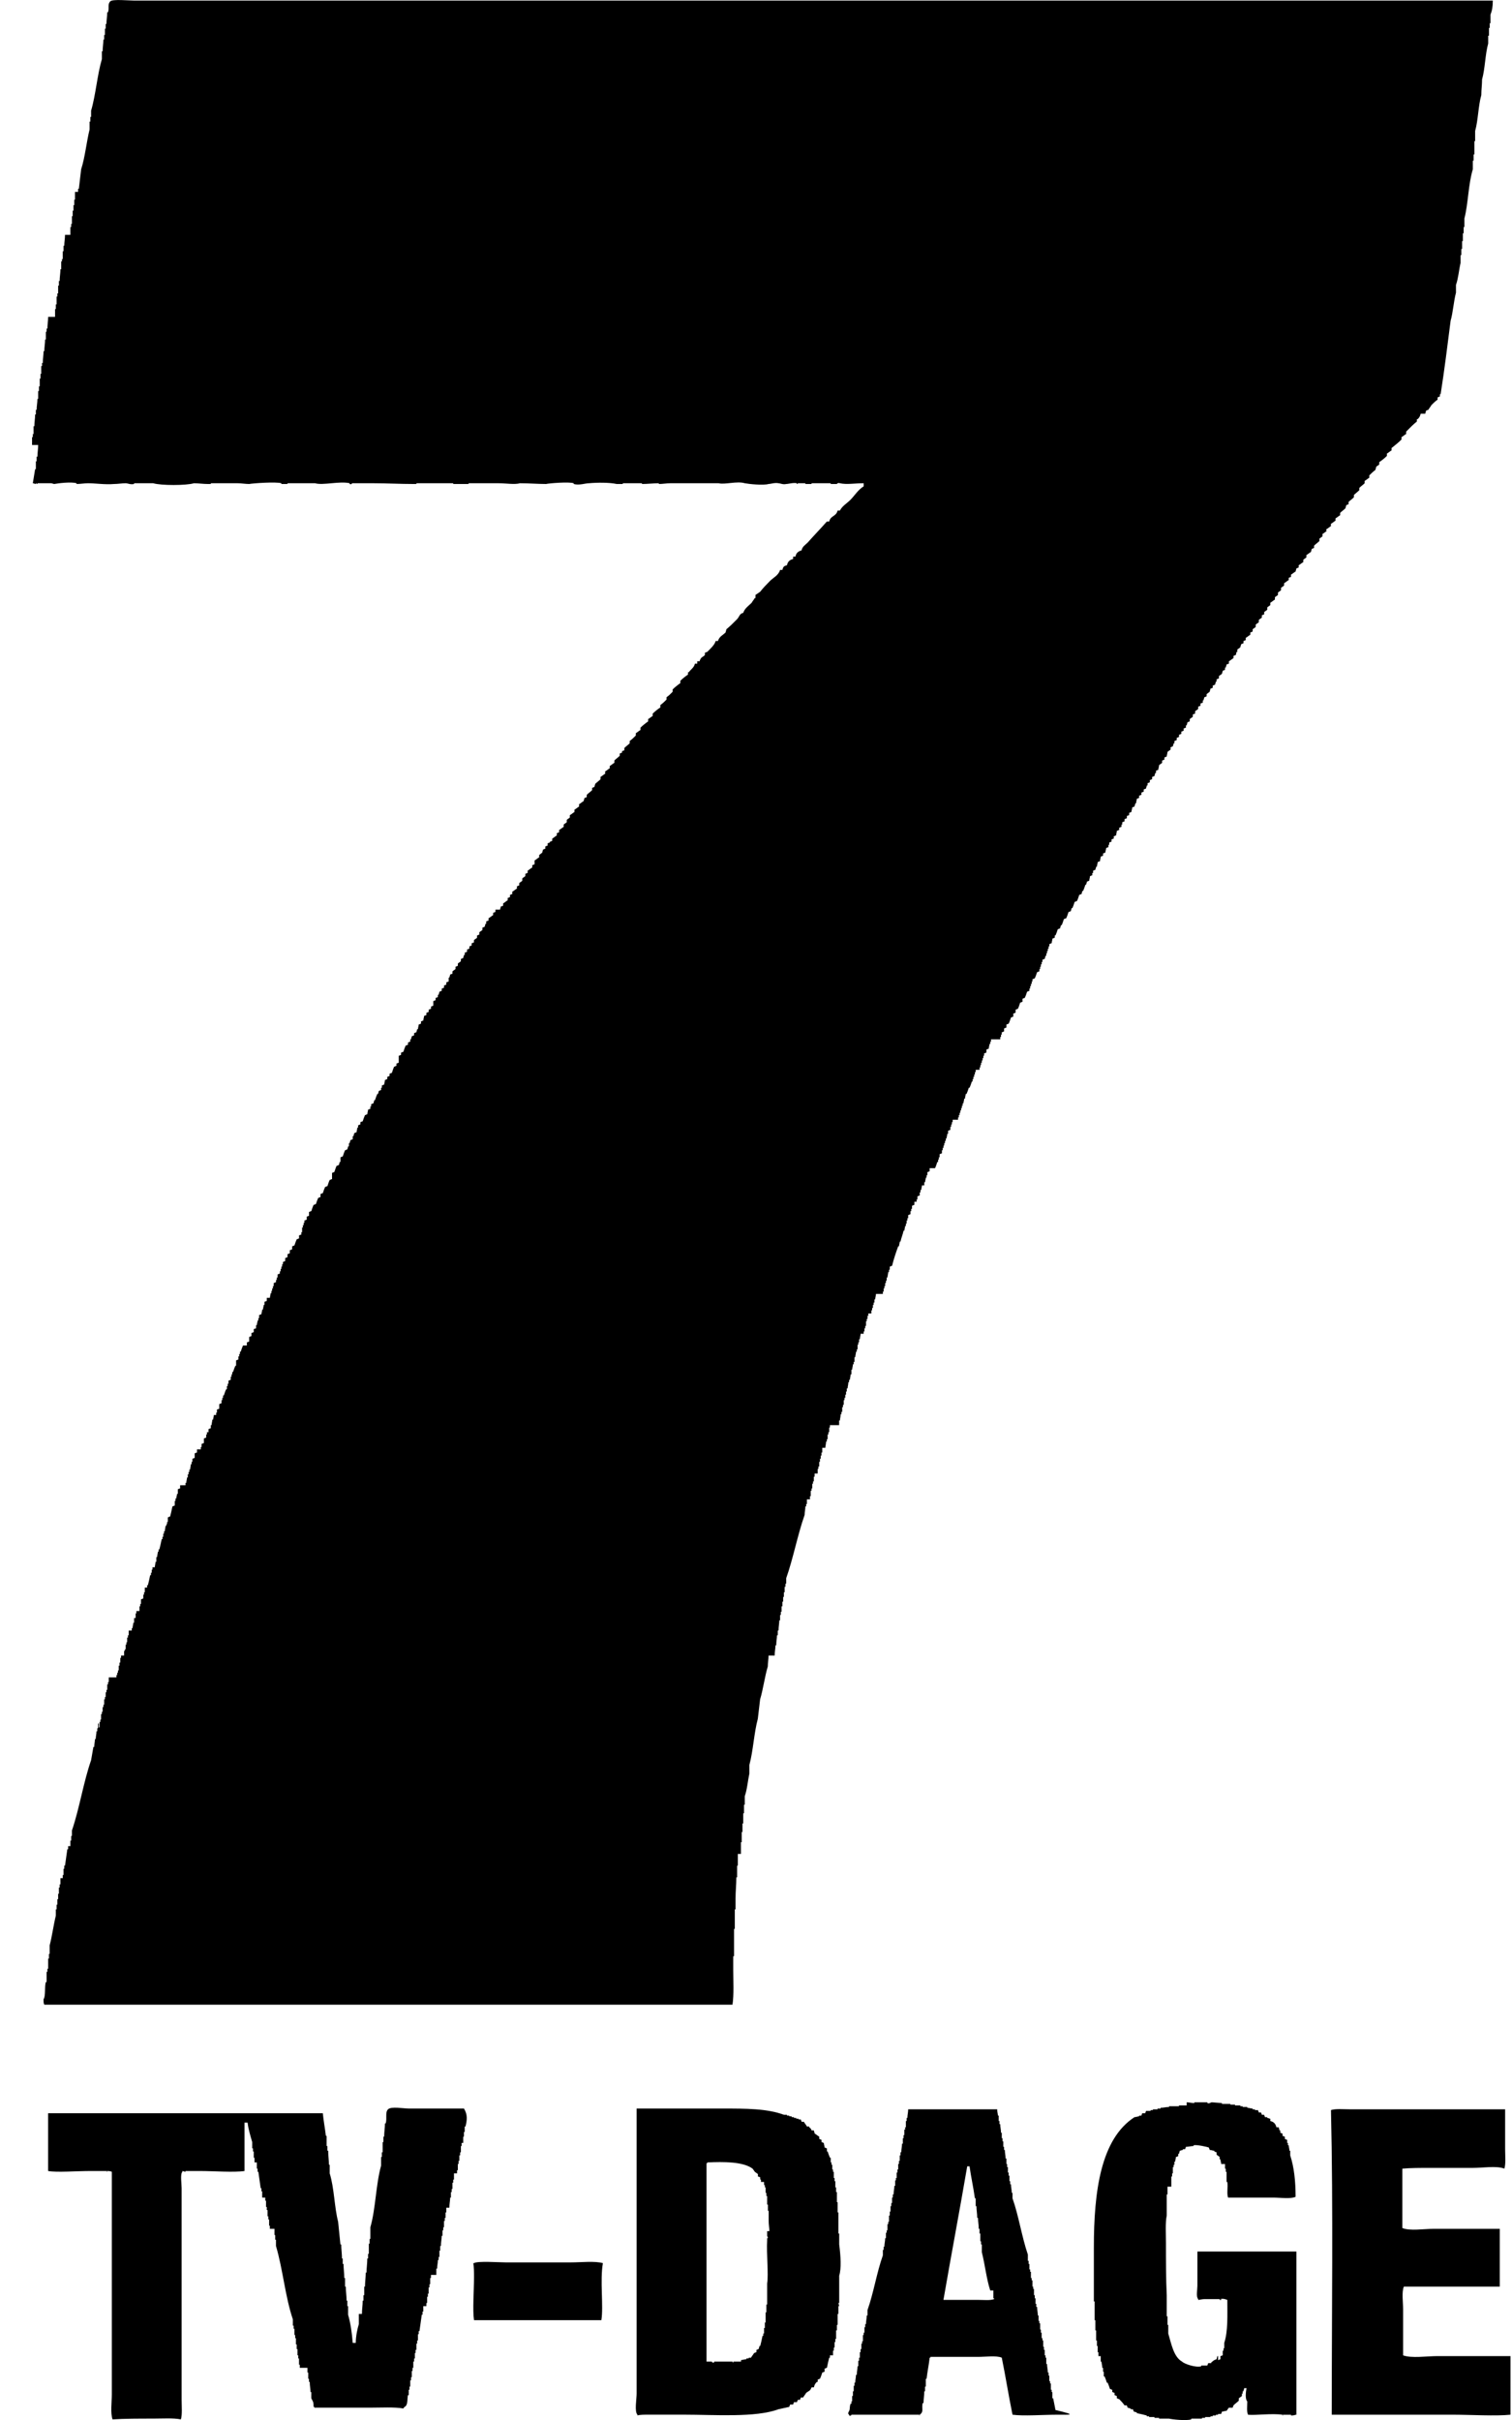
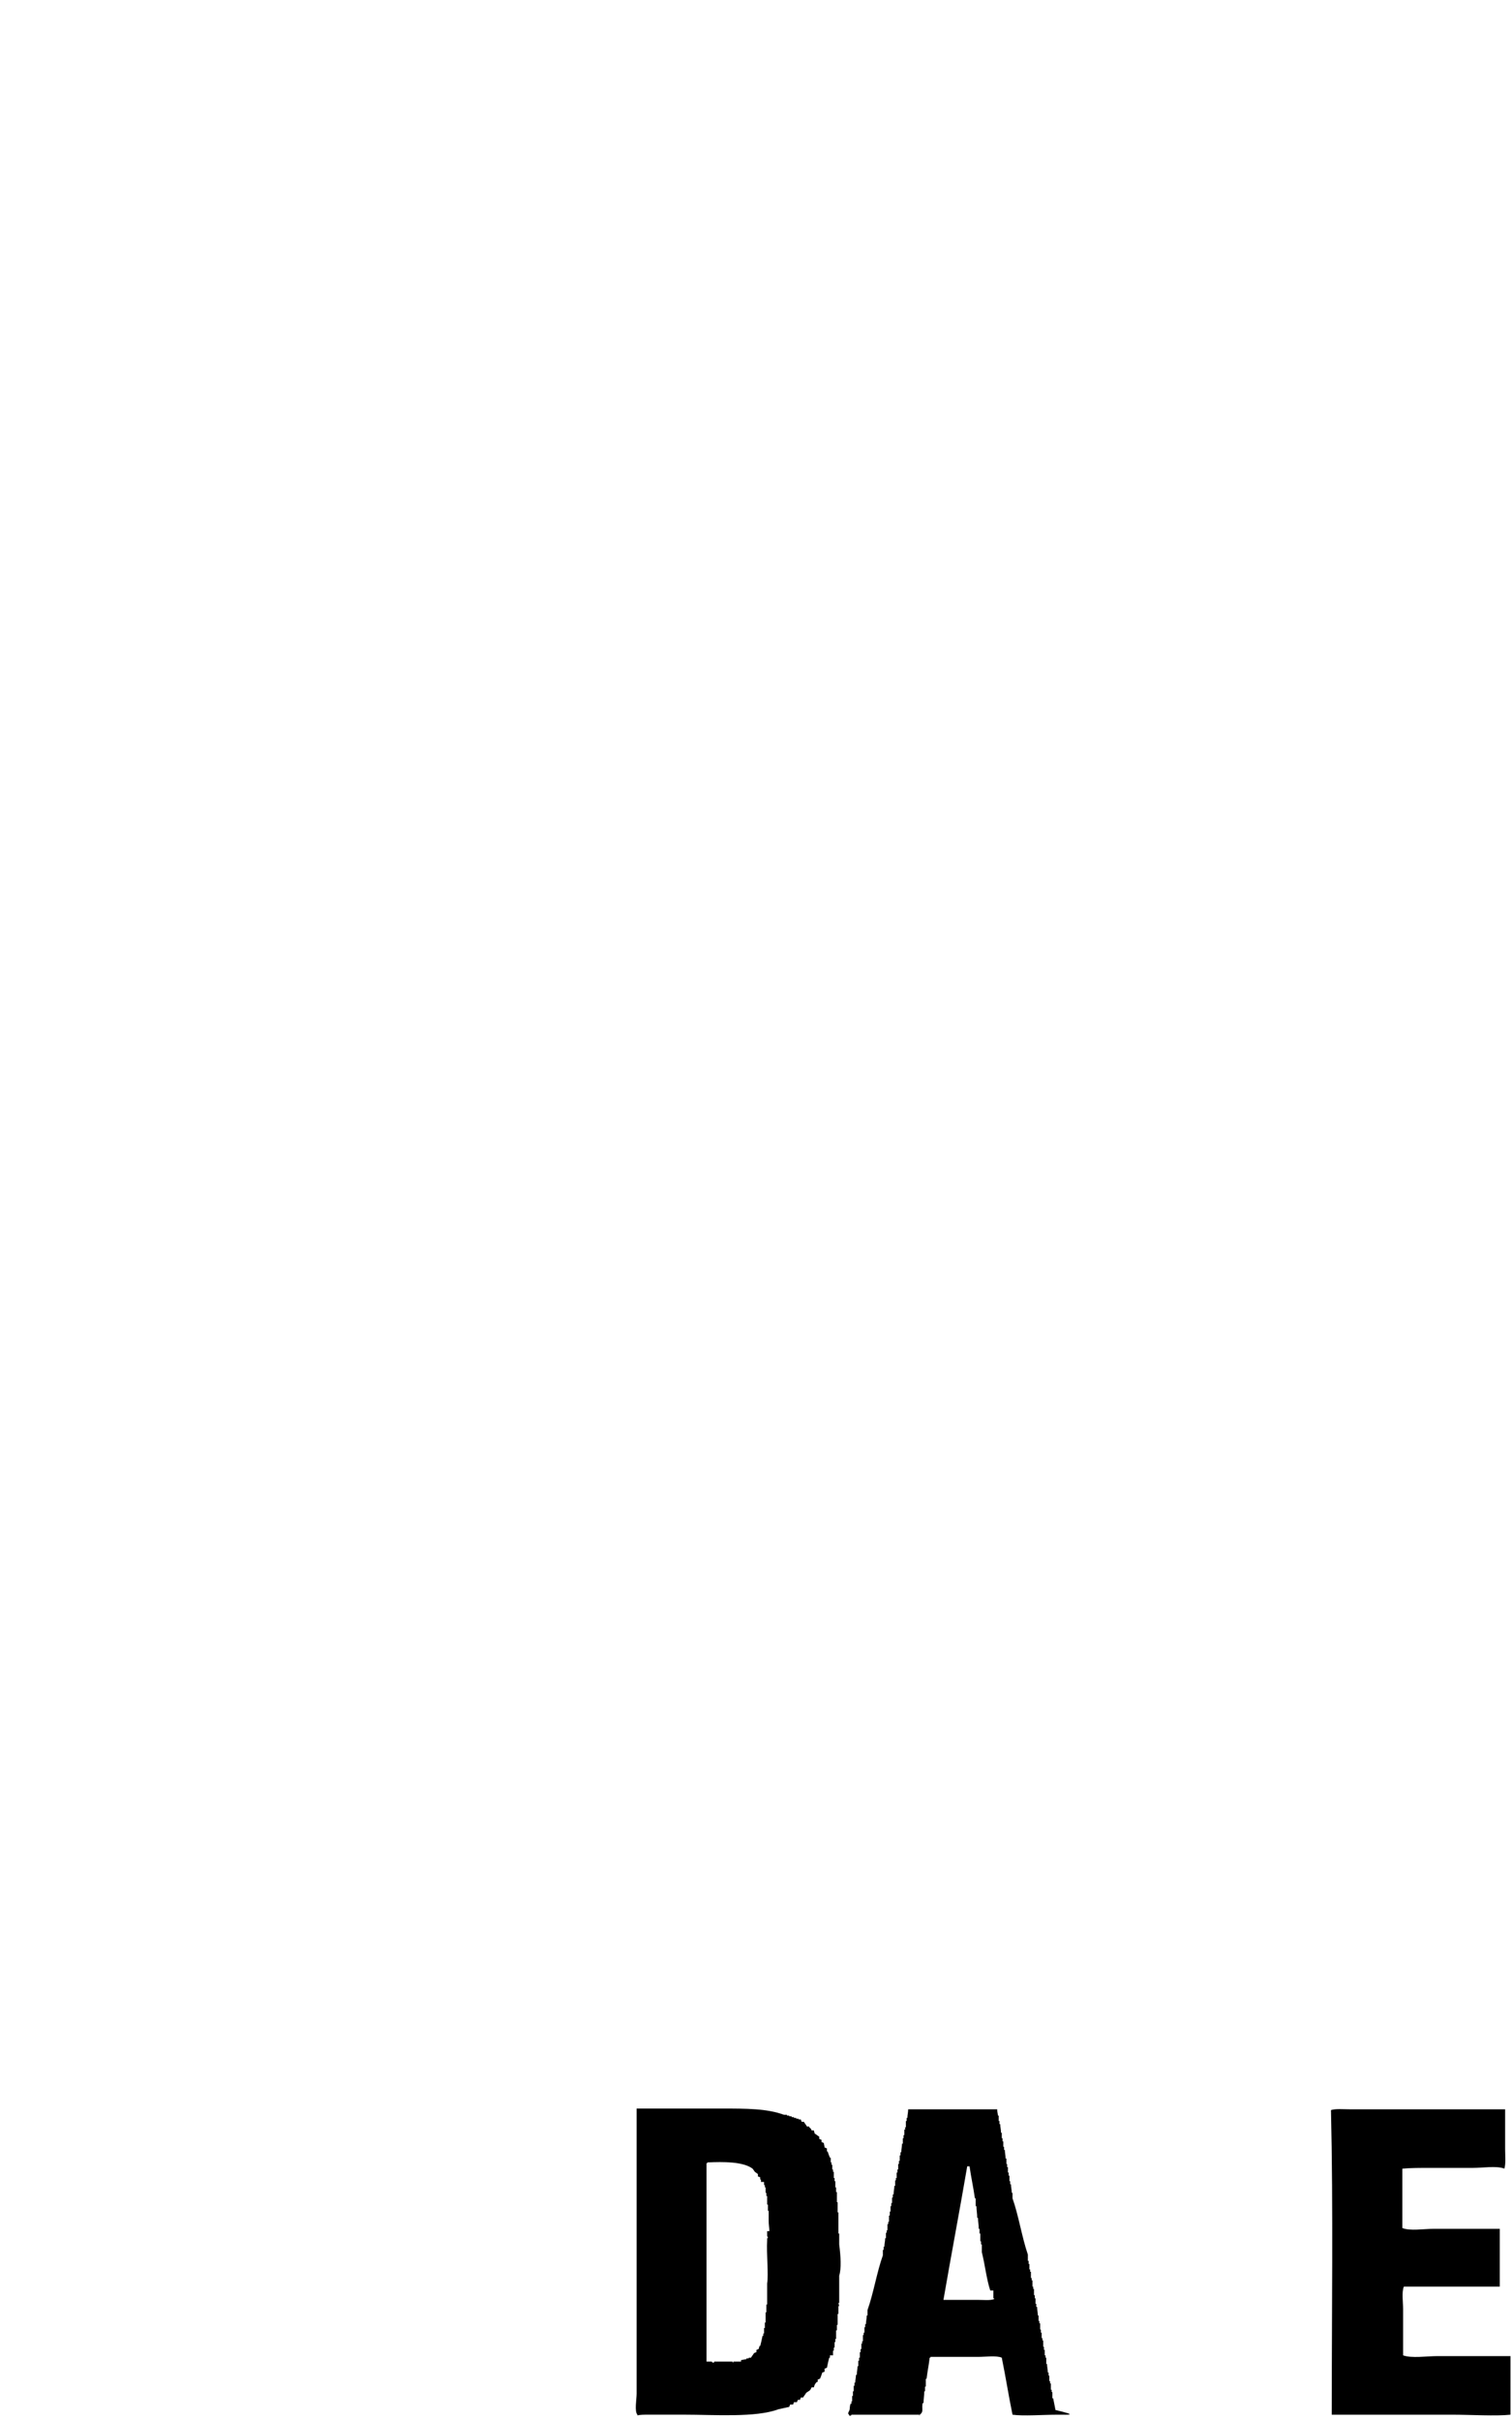
<svg xmlns="http://www.w3.org/2000/svg" width="40" height="64" viewBox="0 0 40 64" fill="none">
  <g>
-     <path d="M12.315 56.238H12.294V56.383H12.274V56.507H12.254V56.672H12.213V56.755H12.193V56.92H12.173V57.002H12.152V57.147H12.132V57.23H12.112V57.395H12.091V57.477H12.01V57.643H11.99V57.725H11.97V57.891H11.949V57.973H11.929V58.118H11.909C11.909 58.2 11.888 58.283 11.888 58.386H11.807V58.51H11.787V58.655H11.767V58.737H11.746V58.903H11.726V58.985H11.706V59.13H11.685C11.685 59.212 11.665 59.295 11.665 59.398H11.645V59.522H11.625V59.688H11.604V59.77H11.584C11.584 59.853 11.564 59.915 11.564 59.997H11.543V60.163H11.401V60.245H11.381V60.41H11.361V60.493H11.34V60.658H11.32V60.741H11.3V60.906H11.28V60.989H11.198V61.133H11.178V61.216H11.158C11.137 61.361 11.117 61.505 11.097 61.65H11.077V61.732H11.056V61.898H11.036V61.98H11.016V62.145H10.995V62.228H10.975V62.373H10.955V62.455H10.934V62.62H10.914V62.703H10.894V62.868H10.874V62.951H10.853V63.116H10.833V63.199H10.813V63.343H10.792C10.772 63.426 10.792 63.571 10.732 63.633C10.711 63.653 10.691 63.653 10.671 63.695C10.427 63.653 10.082 63.674 9.778 63.674H8.316V63.653H8.296C8.296 63.509 8.276 63.509 8.235 63.426V63.261H8.215C8.215 63.178 8.194 63.096 8.194 62.992H8.174V62.91H8.154V62.745H8.134V62.62H7.951H7.931V62.538H7.91V62.373H7.89V62.29H7.87V62.125H7.849V62.001H7.829V61.836H7.809V61.753H7.789V61.588H7.768V61.505H7.748V61.34C7.545 60.741 7.484 60.018 7.301 59.398V59.233H7.281V59.109H7.261V58.944H7.139V58.861H7.119V58.696H7.098V58.613H7.078V58.448H7.058V58.366H7.038V58.2H7.017V58.118H6.936V57.953H6.916V57.87H6.896C6.875 57.725 6.855 57.581 6.835 57.436H6.814V57.353H6.794V57.188H6.733V57.064H6.713V56.899H6.693V56.816H6.672V56.651C6.632 56.507 6.571 56.321 6.55 56.135H6.469V57.415C6.185 57.457 5.657 57.415 5.272 57.415H4.906V57.436C4.886 57.436 4.846 57.415 4.825 57.415V57.436C4.764 57.498 4.805 57.746 4.805 57.87V63.467C4.805 63.633 4.825 63.86 4.785 63.984C4.582 63.943 4.298 63.963 4.054 63.963C3.689 63.963 3.283 63.963 2.978 63.984C2.917 63.819 2.958 63.529 2.958 63.323V57.436C2.931 57.422 2.89 57.415 2.836 57.415V57.436C2.796 57.436 2.857 57.415 2.816 57.415H2.41C2.024 57.415 1.497 57.457 1.273 57.415V55.887H8.54C8.56 56.093 8.6 56.3 8.621 56.486H8.641V56.755H8.661V56.878H8.682C8.682 57.002 8.702 57.126 8.702 57.25H8.722V57.477C8.844 57.87 8.844 58.366 8.945 58.758C8.966 58.965 8.986 59.171 9.006 59.357H9.027C9.027 59.481 9.047 59.605 9.047 59.729H9.067V59.873H9.088C9.088 59.997 9.108 60.121 9.108 60.245H9.128V60.472H9.148C9.148 60.596 9.169 60.72 9.169 60.844H9.189V60.989H9.209V61.216C9.27 61.422 9.311 61.691 9.331 61.96H9.412C9.412 61.794 9.453 61.588 9.493 61.464V61.195H9.575C9.575 61.071 9.595 60.968 9.595 60.844H9.615V60.7H9.636V60.472H9.656C9.656 60.349 9.676 60.224 9.676 60.101H9.696C9.696 59.977 9.717 59.853 9.717 59.729H9.737V59.605H9.757V59.336H9.778V59.212H9.798V58.903C9.94 58.407 9.94 57.787 10.082 57.271V57.044H10.102V56.92H10.123V56.651H10.143V56.507H10.163C10.163 56.383 10.184 56.279 10.184 56.156H10.204C10.244 56.011 10.184 55.866 10.265 55.784C10.346 55.701 10.671 55.763 10.813 55.763H12.274C12.376 55.928 12.355 56.073 12.315 56.238Z" fill="currentColor" />
-     <path d="M15.909 61.36H12.54C12.499 61.092 12.54 60.596 12.54 60.224C12.54 60.1 12.54 59.935 12.52 59.852H12.54C12.621 59.791 13.21 59.832 13.372 59.832H15.117C15.361 59.832 15.747 59.791 15.95 59.852C15.868 60.307 15.97 60.989 15.909 61.36Z" fill="currentColor" />
    <path d="M22.201 59.357V59.068H22.18V58.51H22.16V58.241H22.14V57.973H22.119V57.849H22.099V57.684H22.079V57.601H22.058V57.436H22.038V57.374H22.018V57.25H21.997V57.188H21.977V57.064H21.957C21.937 57.023 21.916 56.961 21.896 56.899H21.876V56.816C21.855 56.816 21.835 56.795 21.815 56.795C21.815 56.754 21.794 56.713 21.794 56.672C21.774 56.672 21.754 56.651 21.734 56.651V56.589C21.713 56.589 21.693 56.568 21.673 56.568V56.506C21.632 56.486 21.592 56.444 21.551 56.424C21.551 56.403 21.531 56.362 21.531 56.341H21.47C21.45 56.279 21.45 56.3 21.409 56.258V56.238H21.348C21.328 56.197 21.287 56.155 21.267 56.114H21.206C21.206 56.093 21.186 56.072 21.186 56.052H21.125V56.031H21.064V56.011H21.003V55.99H20.942V55.969H20.881V55.949H20.82V55.928H20.739C20.293 55.763 19.745 55.763 19.095 55.763H16.842V63.302C16.842 63.446 16.781 63.777 16.863 63.859V63.88C16.923 63.859 17.045 63.859 17.167 63.859H18.08C18.913 63.859 19.988 63.942 20.597 63.715C20.698 63.694 20.78 63.674 20.881 63.653C20.881 63.632 20.901 63.612 20.901 63.591H20.983C20.983 63.57 21.003 63.55 21.003 63.529H21.084C21.084 63.508 21.105 63.488 21.105 63.467H21.165C21.165 63.446 21.186 63.426 21.186 63.405H21.247C21.267 63.364 21.307 63.322 21.328 63.281C21.409 63.219 21.429 63.24 21.47 63.137H21.531C21.551 63.054 21.571 63.033 21.612 62.992H21.632V62.93C21.652 62.93 21.673 62.909 21.693 62.909C21.713 62.868 21.734 62.806 21.754 62.744C21.774 62.744 21.794 62.724 21.815 62.724V62.641C21.835 62.641 21.855 62.62 21.876 62.62C21.896 62.517 21.916 62.434 21.937 62.352H21.957V62.29H22.038V62.166H22.058V62.083H22.079V61.939H22.099V61.856H22.119V61.629H22.14V61.484H22.16V61.195H22.18V60.988H22.201C22.201 60.968 22.18 60.926 22.18 60.906H22.201V60.183C22.261 59.997 22.241 59.666 22.201 59.357ZM20.354 59.026C20.354 59.026 20.354 59.012 20.354 59.006H20.295V59.13C20.295 59.15 20.315 59.15 20.315 59.191H20.295V59.253C20.274 59.605 20.335 60.142 20.295 60.389V60.947H20.274V61.154H20.254V61.422H20.234V61.567H20.213V61.711H20.193V61.773H20.173C20.153 61.877 20.132 61.959 20.112 62.042H20.092C20.092 62.062 20.071 62.104 20.071 62.124C20.051 62.124 20.031 62.145 20.011 62.145V62.207C19.99 62.207 19.97 62.228 19.95 62.228C19.929 62.269 19.889 62.31 19.868 62.352H19.808V62.372H19.747V62.393C19.706 62.393 19.645 62.414 19.605 62.414V62.455H19.402V62.476H19.381V62.455H18.894V62.476C18.833 62.496 18.833 62.455 18.833 62.455H18.691V57.209H18.712V57.188C19.138 57.167 19.666 57.167 19.909 57.353C19.929 57.374 19.95 57.415 19.97 57.436C19.99 57.456 20.031 57.477 20.051 57.498V57.56C20.071 57.56 20.092 57.58 20.112 57.58V57.642H20.132V57.704H20.213V57.787H20.234V57.849H20.254V57.993H20.274V58.076H20.295V58.303H20.315V58.468H20.335V58.737C20.335 58.832 20.352 58.913 20.354 59.006V59.026Z" fill="currentColor" />
    <path d="M27.923 63.736C27.902 63.632 27.882 63.529 27.862 63.426H27.841V63.261H27.821V63.199H27.801V63.033H27.78V62.971H27.76V62.827H27.74V62.744H27.72C27.72 62.662 27.699 62.6 27.699 62.517H27.679V62.352H27.659V62.29H27.638V62.145H27.618V62.063H27.598V61.897H27.578V61.835H27.557V61.691H27.537V61.608H27.517V61.443H27.496V61.381H27.476V61.236H27.456C27.456 61.154 27.436 61.092 27.436 61.009H27.415V60.927H27.395V60.782H27.375V60.699H27.354V60.534H27.334V60.472H27.314V60.307H27.293V60.245H27.273V60.08H27.253V60.018H27.233V59.873H27.212V59.791H27.192V59.625C27.03 59.15 26.948 58.593 26.786 58.138V57.993H26.766C26.766 57.911 26.745 57.849 26.745 57.766H26.725V57.684H26.705V57.539H26.684V57.456H26.664V57.312H26.644V57.229H26.624V57.085H26.603C26.603 57.002 26.583 56.94 26.583 56.858H26.563V56.775H26.542V56.63H26.522V56.548H26.502V56.403H26.482C26.482 56.321 26.461 56.258 26.461 56.176H26.441V56.093H26.421V55.949H26.4C26.4 55.907 26.38 55.845 26.38 55.783H24.026C24.026 55.866 24.005 55.928 24.005 56.011H23.985V56.093H23.965V56.258H23.945V56.321H23.924V56.465H23.904V56.548H23.884V56.692H23.863C23.863 56.775 23.843 56.837 23.843 56.919H23.823V57.002H23.802V57.147H23.782V57.229H23.762V57.374H23.741V57.456H23.721V57.601H23.701V57.663H23.681V57.808H23.66C23.66 57.89 23.64 57.952 23.64 58.035H23.62V58.117H23.599V58.262H23.579V58.345H23.559V58.489H23.539V58.593H23.518V58.758H23.498V58.82H23.478V58.985H23.457V59.047H23.437V59.191H23.417C23.417 59.274 23.396 59.336 23.396 59.419H23.376V59.501H23.356V59.646C23.194 60.1 23.112 60.637 22.95 61.092V61.236H22.93C22.93 61.319 22.909 61.381 22.909 61.464H22.889V61.546H22.869V61.691H22.849V61.753H22.828V61.918H22.808V61.98H22.788V62.125H22.767V62.207H22.747V62.352H22.727V62.434H22.706V62.579H22.686C22.686 62.662 22.666 62.724 22.666 62.806H22.645C22.645 62.868 22.625 62.951 22.625 63.013H22.605V63.095H22.585V63.24H22.564V63.364H22.544V63.508H22.524V63.57H22.503C22.463 63.674 22.503 63.715 22.443 63.798C22.443 63.86 22.422 63.818 22.463 63.86V63.88C22.524 63.901 22.524 63.86 22.524 63.86H24.31C24.35 63.86 24.29 63.88 24.33 63.88V63.86C24.452 63.777 24.371 63.694 24.411 63.55H24.432C24.432 63.447 24.452 63.343 24.452 63.24H24.472V63.116H24.492V62.91H24.513C24.533 62.724 24.574 62.538 24.594 62.352H24.614V62.331H25.873C26.076 62.331 26.36 62.29 26.502 62.352C26.603 62.847 26.684 63.364 26.786 63.86C27.07 63.901 27.598 63.86 27.983 63.86C28.288 63.86 28.532 63.88 27.923 63.736ZM26.299 60.803C26.197 60.844 26.015 60.823 25.852 60.823H24.959C25.162 59.646 25.386 58.469 25.588 57.291H25.649C25.69 57.58 25.751 57.849 25.791 58.138H25.812V58.345H25.832C25.832 58.448 25.852 58.551 25.852 58.654H25.873C25.873 58.758 25.893 58.84 25.893 58.944H25.913V59.068H25.934V59.274H25.954V59.357H25.974V59.563C26.055 59.873 26.096 60.266 26.197 60.575H26.279V60.782H26.299V60.803Z" fill="currentColor" />
-     <path d="M34.275 63.861C34.248 63.874 34.208 63.881 34.154 63.881V63.861H33.951C33.91 63.861 33.971 63.902 33.93 63.881V63.861C33.646 63.819 33.22 63.881 33.017 63.861C32.977 63.778 32.997 63.633 32.997 63.509C32.936 63.447 32.956 63.261 32.977 63.158H32.916C32.916 63.179 32.895 63.22 32.895 63.241H32.875V63.303H32.855V63.365C32.834 63.385 32.794 63.406 32.773 63.427V63.489C32.733 63.53 32.672 63.571 32.631 63.613C32.631 63.633 32.611 63.654 32.611 63.675H32.51C32.489 63.695 32.469 63.736 32.449 63.757C32.408 63.757 32.368 63.778 32.327 63.778C32.327 63.798 32.307 63.819 32.307 63.84H32.225V63.861H32.165V63.881H32.083V63.902H32.023V63.922H31.881V63.943H31.799V63.964H31.515V63.984C31.373 64.026 31.008 63.984 30.927 63.964H30.663V63.943H30.541V63.922H30.399V63.902H30.338V63.881C30.257 63.86 30.176 63.84 30.074 63.819V63.798C30.054 63.798 30.013 63.778 29.993 63.778C29.993 63.757 29.973 63.736 29.973 63.716H29.912V63.695C29.891 63.695 29.851 63.675 29.831 63.675C29.831 63.654 29.81 63.633 29.81 63.613H29.749C29.709 63.551 29.648 63.489 29.607 63.447C29.587 63.447 29.567 63.427 29.546 63.427V63.365C29.526 63.365 29.506 63.344 29.485 63.344V63.282C29.465 63.282 29.445 63.261 29.425 63.261V63.2C29.404 63.2 29.384 63.179 29.364 63.179C29.343 63.117 29.323 63.055 29.303 63.014H29.282C29.262 62.952 29.242 62.89 29.222 62.848H29.201V62.724H29.181V62.621H29.161C29.161 62.559 29.14 62.497 29.14 62.456H29.12V62.311H29.059V62.208H29.039V62.043H29.019V61.898H28.998V61.63H28.978V61.361H28.958V60.865H28.938V59.44C28.938 57.953 29.12 56.569 30.013 55.991C30.054 55.991 30.094 55.97 30.135 55.97V55.95H30.196C30.196 55.929 30.216 55.908 30.216 55.888H30.297C30.297 55.867 30.318 55.846 30.318 55.826H30.439V55.805H30.5V55.784H30.622V55.764H30.703V55.743C30.785 55.743 30.845 55.722 30.927 55.722V55.702H31.19V55.681H31.393V55.598C31.454 55.598 31.535 55.619 31.596 55.619V55.598H31.941V55.619C32.002 55.64 32.023 55.598 32.063 55.598C32.063 55.598 32.307 55.619 32.327 55.619V55.64H32.55V55.66H32.672V55.681H32.814V55.702H32.875V55.722H32.997V55.743C33.037 55.743 33.098 55.764 33.139 55.764V55.784H33.2V55.805H33.281C33.281 55.826 33.301 55.846 33.301 55.867H33.362C33.362 55.888 33.382 55.908 33.382 55.929H33.443C33.443 55.95 33.464 55.97 33.464 55.991H33.525V56.011C33.545 56.011 33.585 56.032 33.606 56.032V56.094C33.707 56.115 33.748 56.177 33.768 56.259H33.829C33.829 56.28 33.849 56.321 33.849 56.342H33.87V56.404C33.89 56.404 33.91 56.425 33.93 56.425V56.487C33.951 56.487 33.971 56.507 33.991 56.507V56.569C34.012 56.569 34.032 56.59 34.052 56.59V56.672H34.072V56.734H34.093C34.093 56.776 34.113 56.838 34.113 56.879H34.133V57.003C34.235 57.313 34.275 57.685 34.275 58.098C34.133 58.16 33.87 58.118 33.687 58.118H32.489C32.449 58.015 32.489 57.85 32.469 57.705H32.449V57.437H32.428V57.354H32.408V57.23H32.307C32.307 57.189 32.286 57.148 32.286 57.106H32.266V57.044C32.246 57.024 32.205 57.003 32.185 56.982V56.92C32.165 56.92 32.144 56.9 32.124 56.9V56.879C32.083 56.879 32.043 56.858 32.002 56.858C32.002 56.838 31.982 56.817 31.982 56.796C31.941 56.776 31.657 56.714 31.576 56.734V56.755C31.515 56.755 31.434 56.776 31.373 56.776C31.373 56.796 31.353 56.817 31.353 56.838H31.292V56.858C31.272 56.858 31.231 56.879 31.211 56.879C31.211 56.9 31.19 56.941 31.19 56.962H31.17V57.024C31.15 57.024 31.13 57.044 31.109 57.044C31.109 57.086 31.089 57.127 31.089 57.168H31.069V57.251H31.048V57.313H31.028V57.478H31.008V57.561H30.987V57.829H30.886V58.036H30.866V58.593C30.825 58.779 30.845 59.089 30.845 59.316C30.845 59.771 30.845 60.287 30.866 60.7V61.258H30.886V61.485H30.906V61.712C30.987 61.981 31.048 62.332 31.272 62.456C31.332 62.518 31.637 62.621 31.779 62.58V62.559H31.941C31.941 62.538 31.962 62.518 31.962 62.497H32.043V62.477C32.104 62.435 32.104 62.415 32.185 62.394C32.185 62.373 32.205 62.332 32.205 62.311H32.225V62.415C32.246 62.415 32.266 62.394 32.286 62.394V62.311C32.307 62.311 32.327 62.291 32.347 62.291V62.167H32.368V62.105H32.388V61.96C32.489 61.65 32.469 61.237 32.469 60.824C32.408 60.803 32.368 60.783 32.266 60.803V60.824H32.307V60.803H31.86C31.799 60.803 31.738 60.824 31.698 60.824V60.803C31.637 60.742 31.677 60.556 31.677 60.452V59.544H34.296V63.861H34.275Z" fill="currentColor" />
-     <path d="M35.108 14.04C35.067 14.06 35.027 14.101 34.986 14.122V14.184C34.966 14.205 34.925 14.226 34.905 14.246V14.308C34.864 14.349 34.803 14.391 34.763 14.432V14.494C34.743 14.494 34.722 14.515 34.702 14.515C34.702 14.535 34.682 14.577 34.682 14.597C34.641 14.618 34.6 14.659 34.56 14.68V14.742C34.54 14.762 34.499 14.783 34.479 14.804V14.866C34.438 14.886 34.398 14.928 34.357 14.948V15.01C34.337 15.01 34.316 15.031 34.296 15.031C34.296 15.052 34.276 15.093 34.276 15.114C34.235 15.134 34.195 15.176 34.154 15.196V15.258C34.134 15.258 34.113 15.279 34.093 15.279V15.341C34.053 15.361 34.012 15.403 33.971 15.424V15.485C33.951 15.506 33.91 15.527 33.89 15.547V15.609C33.87 15.63 33.829 15.651 33.809 15.671V15.733C33.789 15.754 33.748 15.775 33.728 15.795V15.857C33.687 15.878 33.647 15.919 33.606 15.94V16.002C33.586 16.023 33.545 16.043 33.525 16.064V16.126C33.505 16.146 33.464 16.167 33.444 16.188V16.25C33.423 16.25 33.403 16.27 33.383 16.27V16.332C33.362 16.353 33.322 16.374 33.302 16.394V16.456C33.281 16.477 33.241 16.497 33.22 16.518V16.58C33.2 16.601 33.16 16.622 33.139 16.642V16.704C33.119 16.704 33.099 16.725 33.078 16.725V16.787C33.038 16.807 32.997 16.849 32.956 16.869V16.931C32.936 16.931 32.916 16.952 32.896 16.952V17.014C32.875 17.014 32.855 17.035 32.835 17.035C32.835 17.055 32.814 17.096 32.814 17.117C32.794 17.138 32.754 17.159 32.733 17.179V17.241H32.713L32.693 17.324C32.672 17.324 32.652 17.344 32.632 17.344V17.406C32.591 17.427 32.551 17.468 32.51 17.489V17.551L32.449 17.572C32.449 17.592 32.429 17.634 32.429 17.654H32.408V17.716C32.388 17.716 32.368 17.737 32.348 17.737C32.348 17.758 32.327 17.799 32.327 17.82C32.307 17.84 32.266 17.861 32.246 17.881V17.943C32.226 17.943 32.206 17.964 32.185 17.964V18.026H32.165C32.165 18.047 32.145 18.088 32.145 18.109C32.124 18.109 32.104 18.129 32.084 18.129V18.191C32.063 18.191 32.043 18.212 32.023 18.212C32.023 18.233 32.003 18.274 32.003 18.294L31.921 18.357V18.419C31.901 18.419 31.881 18.439 31.86 18.439C31.86 18.46 31.84 18.501 31.84 18.522H31.82V18.584C31.8 18.584 31.779 18.604 31.759 18.604V18.666C31.739 18.666 31.718 18.687 31.698 18.687V18.749C31.678 18.77 31.637 18.79 31.617 18.811V18.873C31.597 18.873 31.576 18.893 31.556 18.893V18.956C31.536 18.976 31.495 18.997 31.475 19.017V19.079C31.455 19.079 31.434 19.1 31.414 19.1C31.414 19.121 31.394 19.162 31.394 19.183H31.373V19.245C31.353 19.245 31.333 19.265 31.312 19.265V19.327C31.292 19.327 31.272 19.348 31.252 19.348V19.41C31.231 19.41 31.211 19.431 31.191 19.431V19.492C31.17 19.492 31.15 19.513 31.13 19.513V19.575C31.11 19.575 31.089 19.596 31.069 19.596V19.658H31.049C31.049 19.678 31.028 19.72 31.028 19.74C31.008 19.74 30.988 19.761 30.968 19.761V19.823C30.947 19.844 30.907 19.864 30.886 19.885C30.886 19.926 30.866 19.968 30.866 20.009C30.846 20.009 30.825 20.03 30.805 20.03V20.091C30.785 20.091 30.765 20.112 30.744 20.112V20.174C30.724 20.195 30.683 20.215 30.663 20.236C30.663 20.277 30.643 20.319 30.643 20.36C30.622 20.36 30.602 20.381 30.582 20.381V20.443H30.561C30.561 20.463 30.541 20.505 30.541 20.525C30.521 20.525 30.501 20.546 30.48 20.546V20.608C30.46 20.608 30.44 20.629 30.419 20.629V20.691C30.399 20.691 30.379 20.711 30.359 20.711V20.773H30.338C30.338 20.794 30.318 20.835 30.318 20.856C30.298 20.856 30.277 20.876 30.257 20.876V20.938C30.237 20.938 30.216 20.959 30.196 20.959V21.021C30.176 21.021 30.156 21.042 30.135 21.042V21.104C30.115 21.104 30.095 21.124 30.074 21.124C30.074 21.166 30.054 21.207 30.054 21.248H30.034C30.034 21.269 30.014 21.31 30.014 21.331C29.993 21.331 29.973 21.352 29.953 21.352C29.953 21.393 29.932 21.434 29.932 21.475C29.912 21.475 29.892 21.496 29.872 21.496V21.558C29.851 21.558 29.831 21.579 29.811 21.579V21.641C29.79 21.641 29.77 21.661 29.75 21.661V21.723C29.729 21.723 29.709 21.744 29.689 21.744V21.806H29.669V21.868C29.648 21.868 29.628 21.889 29.608 21.889V21.951C29.587 21.951 29.567 21.971 29.547 21.971C29.547 22.012 29.526 22.054 29.526 22.095C29.506 22.095 29.486 22.116 29.465 22.116V22.178C29.445 22.178 29.425 22.198 29.405 22.198V22.26C29.384 22.26 29.364 22.281 29.344 22.281V22.343H29.323V22.405C29.303 22.405 29.283 22.426 29.263 22.426C29.263 22.467 29.242 22.508 29.242 22.549C29.222 22.549 29.202 22.57 29.181 22.57V22.632C29.161 22.632 29.141 22.653 29.12 22.653C29.12 22.694 29.1 22.735 29.1 22.777C29.08 22.777 29.06 22.797 29.039 22.797C29.039 22.839 29.019 22.88 29.019 22.921H28.999C28.999 22.942 28.978 22.983 28.978 23.004C28.958 23.004 28.938 23.025 28.918 23.025V23.087H28.897V23.148C28.877 23.148 28.857 23.169 28.836 23.169C28.836 23.21 28.816 23.252 28.816 23.293C28.796 23.293 28.776 23.314 28.755 23.314C28.755 23.334 28.735 23.376 28.735 23.396H28.715C28.694 23.458 28.674 23.52 28.654 23.562H28.633C28.633 23.582 28.613 23.624 28.613 23.644C28.593 23.644 28.573 23.665 28.552 23.665C28.532 23.727 28.512 23.789 28.491 23.83C28.471 23.83 28.451 23.851 28.43 23.851C28.41 23.913 28.39 23.975 28.369 24.016H28.349C28.349 24.037 28.329 24.078 28.329 24.099C28.309 24.099 28.288 24.119 28.268 24.119C28.248 24.181 28.227 24.243 28.207 24.285C28.187 24.285 28.167 24.305 28.146 24.305C28.126 24.367 28.106 24.429 28.085 24.47H28.065C28.065 24.491 28.045 24.532 28.045 24.553C28.024 24.553 28.004 24.574 27.984 24.574C27.964 24.636 27.943 24.698 27.923 24.739H27.903V24.801C27.882 24.801 27.862 24.822 27.842 24.822C27.842 24.863 27.822 24.904 27.822 24.945C27.801 24.945 27.781 24.966 27.761 24.966V25.028H27.74V25.09H27.72V25.152H27.7V25.214H27.68V25.276H27.659C27.659 25.297 27.639 25.338 27.639 25.359C27.619 25.359 27.598 25.379 27.578 25.379V25.441H27.558V25.503H27.537V25.565H27.517V25.627H27.497V25.689C27.477 25.689 27.456 25.71 27.436 25.71C27.416 25.772 27.395 25.834 27.375 25.875C27.355 25.875 27.334 25.896 27.314 25.896V25.958H27.294V26.02H27.273V26.081H27.253V26.143H27.233V26.205C27.213 26.205 27.192 26.226 27.172 26.226C27.152 26.288 27.131 26.35 27.111 26.391C27.091 26.391 27.071 26.412 27.05 26.412V26.495C27.03 26.495 27.01 26.515 26.989 26.515C26.969 26.577 26.949 26.639 26.928 26.68C26.908 26.68 26.888 26.701 26.868 26.701V26.784C26.847 26.784 26.827 26.804 26.807 26.804V26.887C26.786 26.887 26.766 26.908 26.746 26.908C26.726 26.97 26.705 27.032 26.685 27.073C26.665 27.073 26.644 27.094 26.624 27.094V27.176C26.604 27.176 26.584 27.197 26.563 27.197V27.279C26.543 27.279 26.523 27.3 26.502 27.3V27.362H26.482V27.424H26.462V27.486H26.218V27.548H26.198V27.61H26.177C26.177 27.651 26.157 27.693 26.157 27.734C26.137 27.734 26.117 27.755 26.096 27.755V27.837C26.076 27.837 26.056 27.858 26.035 27.858V27.92H26.015V27.982H25.995V28.044H25.975V28.106H25.954V28.168H25.934V28.23H25.914V28.292H25.812V28.354H25.792V28.416H25.772V28.477H25.751V28.54H25.731V28.601H25.711C25.69 28.663 25.67 28.725 25.65 28.767H25.63C25.609 28.829 25.589 28.891 25.569 28.932H25.548C25.548 28.973 25.528 29.015 25.528 29.056H25.508C25.508 29.097 25.488 29.139 25.488 29.18H25.467V29.242H25.447V29.304H25.427V29.366H25.406V29.428H25.386V29.49H25.366V29.552H25.345V29.613H25.203V29.675H25.183V29.738H25.163V29.799H25.142V29.882C25.122 29.882 25.102 29.903 25.081 29.903V29.985H25.061C25.061 30.027 25.041 30.068 25.041 30.109H25.021V30.171H25V30.233H24.98V30.295H24.96V30.357H24.939V30.419H24.919V30.502C24.899 30.502 24.879 30.522 24.858 30.522V30.605H24.838V30.667H24.818V30.729H24.797C24.777 30.791 24.757 30.853 24.736 30.894H24.594V30.977C24.574 30.977 24.554 30.997 24.534 30.997V31.08H24.513V31.142H24.493C24.493 31.183 24.473 31.225 24.473 31.266H24.452V31.349H24.391C24.391 31.39 24.371 31.431 24.371 31.473H24.351V31.535H24.331V31.617C24.31 31.617 24.29 31.638 24.27 31.638V31.72H24.249V31.782H24.189V31.865C24.168 31.865 24.148 31.886 24.128 31.886V31.968H24.107V32.03H24.087V32.113C24.067 32.113 24.046 32.133 24.026 32.133V32.216H24.006V32.278H23.985V32.361H23.965V32.423H23.945C23.945 32.464 23.925 32.505 23.925 32.547H23.904C23.884 32.65 23.843 32.733 23.823 32.836H23.803C23.803 32.877 23.783 32.918 23.783 32.96H23.762C23.701 33.125 23.64 33.311 23.6 33.476C23.58 33.476 23.559 33.497 23.539 33.497V33.579H23.519V33.641H23.498C23.498 33.683 23.478 33.745 23.478 33.786H23.458V33.868H23.438V33.931H23.417V34.013H23.397V34.075H23.377V34.158H23.356V34.22H23.174C23.174 34.261 23.153 34.323 23.153 34.364H23.133V34.447H23.113V34.509H23.093V34.591H23.072V34.653H23.052V34.736H22.971V34.798H22.95V34.881H22.93V34.943H22.91V35.066H22.89V35.129H22.869V35.211H22.849V35.273H22.768C22.768 35.314 22.747 35.376 22.747 35.418H22.727V35.5H22.707V35.562H22.687V35.686H22.666V35.748H22.646C22.646 35.789 22.626 35.851 22.626 35.893H22.605V36.017H22.585V36.079H22.565C22.565 36.12 22.544 36.182 22.544 36.223H22.524V36.347H22.504C22.504 36.388 22.484 36.45 22.484 36.492H22.463V36.554H22.443C22.443 36.616 22.423 36.678 22.423 36.719H22.402V36.801H22.382V36.884H22.362V36.967H22.341V37.029H22.321V37.153H22.301V37.215H22.281V37.339H22.26V37.401H22.24C22.24 37.462 22.22 37.525 22.22 37.566H22.199V37.69H21.956V37.752H21.936V37.876H21.915V37.938H21.895V38.062H21.875V38.123H21.854C21.854 38.185 21.834 38.247 21.834 38.289H21.753V38.413H21.733V38.495H21.712V38.578H21.692V38.66H21.672V38.784H21.651V38.846H21.631V38.97H21.55V39.053H21.53V39.177H21.509V39.239H21.489V39.363H21.469V39.425H21.448V39.569H21.428V39.652H21.347V39.776H21.327V39.838H21.306C21.306 39.92 21.286 39.982 21.286 40.065C21.103 40.581 20.982 41.222 20.799 41.738V41.883H20.779V41.965H20.758V42.11H20.738V42.234H20.718V42.358H20.698V42.482H20.677V42.626H20.657V42.709H20.637V42.853H20.616C20.616 42.936 20.596 43.019 20.596 43.122H20.576V43.246H20.555C20.555 43.329 20.535 43.411 20.535 43.514H20.515C20.515 43.597 20.494 43.68 20.494 43.783H20.332C20.332 43.886 20.312 43.969 20.312 44.072C20.231 44.341 20.19 44.671 20.109 44.94C20.089 45.105 20.068 45.291 20.048 45.456C19.947 45.828 19.926 46.303 19.825 46.675V46.902C19.784 47.088 19.764 47.336 19.703 47.501V47.728H19.683V47.955H19.662V48.224H19.642V48.451H19.622V48.72H19.602V49.029H19.52V49.339H19.5V49.649H19.48C19.48 49.835 19.459 50.021 19.459 50.207V50.496H19.439V51.012H19.419V51.735H19.398V52.107C19.398 52.396 19.419 52.747 19.378 53.016H1.172C1.152 52.974 1.152 52.954 1.152 52.871C1.213 52.789 1.172 52.541 1.213 52.417H1.233V52.148H1.254V52.066H1.274V51.797H1.294V51.673H1.314V51.446C1.375 51.219 1.416 50.909 1.477 50.661V50.496H1.497V50.372H1.517V50.227H1.538V50.083H1.558V49.918H1.578V49.835H1.599V49.67H1.66V49.587H1.68V49.422H1.7V49.339H1.72C1.741 49.195 1.761 49.05 1.781 48.906H1.802V48.823H1.862V48.678H1.883V48.554H1.903V48.41C2.106 47.811 2.208 47.129 2.41 46.551C2.431 46.427 2.451 46.324 2.471 46.2H2.492C2.492 46.138 2.512 46.055 2.512 45.993H2.532C2.532 45.931 2.553 45.849 2.553 45.786H2.573V45.704H2.593V45.58H2.613V45.683H2.634V45.539H2.654V45.477H2.674V45.332H2.695V45.27H2.715V45.146H2.735V45.084H2.756V44.94H2.776V44.878H2.796V44.754H2.816V44.692H2.837V44.547H2.857V44.485H2.877V44.361H3.08V44.299H3.101V44.237H3.121V44.175H3.141V44.051H3.161V43.969H3.182V43.845H3.202V43.783H3.283V43.659H3.304V43.618H3.324V43.494H3.344V43.432H3.364V43.308H3.385V43.246H3.405V43.122H3.486V43.06H3.506C3.506 43.019 3.527 42.957 3.527 42.916H3.547V42.791H3.588V42.668H3.608V42.606H3.689V42.482H3.709V42.42H3.73V42.296C3.75 42.296 3.77 42.275 3.791 42.275V42.172H3.811V42.11H3.831V41.986H3.892V41.924H3.912C3.933 41.841 3.953 41.759 3.973 41.656H3.994V41.593H4.014V41.511H4.034V41.449H4.095C4.095 41.408 4.115 41.346 4.115 41.304H4.136V41.18H4.156C4.156 41.139 4.176 41.077 4.176 41.036H4.197V40.974H4.217C4.237 40.891 4.257 40.809 4.278 40.705H4.298V40.643H4.318V40.561H4.339V40.499H4.359C4.359 40.458 4.379 40.395 4.379 40.354H4.4V40.313H4.42V40.251H4.44V40.127C4.46 40.127 4.481 40.106 4.501 40.106C4.521 40.024 4.542 39.941 4.562 39.838C4.582 39.838 4.602 39.817 4.623 39.817V39.693H4.643V39.631H4.663C4.663 39.59 4.684 39.549 4.684 39.507H4.704V39.383C4.724 39.383 4.745 39.363 4.765 39.363V39.28H4.907V39.218H4.927C4.927 39.177 4.948 39.115 4.948 39.074H4.968V38.991H4.988V38.929H5.008V38.867H5.029C5.029 38.826 5.049 38.764 5.049 38.722H5.069V38.66H5.09V38.578C5.11 38.578 5.13 38.557 5.15 38.557V38.433C5.171 38.433 5.191 38.413 5.211 38.413V38.33H5.313V38.268H5.333V38.185C5.353 38.185 5.374 38.165 5.394 38.165V38.041C5.414 38.041 5.435 38.02 5.455 38.02V37.938H5.475V37.876H5.516V37.793C5.536 37.793 5.556 37.772 5.577 37.772V37.69H5.597C5.597 37.648 5.617 37.586 5.617 37.545H5.638C5.638 37.504 5.658 37.462 5.658 37.421H5.719V37.359H5.739V37.277L5.8 37.256V37.132C5.82 37.132 5.841 37.111 5.861 37.111V37.029H5.881V36.967H5.901V36.905H5.922C5.942 36.843 5.962 36.781 5.983 36.74H6.003V36.657H6.023V36.595H6.044V36.512C6.064 36.512 6.084 36.492 6.104 36.492V36.409H6.125V36.347H6.145V36.285H6.165C6.186 36.223 6.206 36.161 6.226 36.12H6.246V35.975C6.267 35.975 6.287 35.955 6.307 35.955V35.872H6.328V35.81H6.348V35.748H6.368C6.389 35.686 6.409 35.624 6.429 35.583H6.531V35.5C6.551 35.5 6.571 35.48 6.592 35.48V35.356C6.612 35.356 6.632 35.335 6.652 35.335V35.252C6.673 35.252 6.693 35.232 6.713 35.232V35.149L6.774 35.129V35.046H6.794C6.794 35.005 6.815 34.963 6.815 34.922H6.835V34.86H6.855V34.777C6.876 34.777 6.896 34.757 6.916 34.757C6.916 34.715 6.937 34.674 6.937 34.633H6.957C6.957 34.591 6.977 34.55 6.977 34.509H6.997V34.426C7.018 34.426 7.038 34.406 7.058 34.406V34.323H7.14C7.14 34.282 7.16 34.24 7.16 34.199H7.18V34.137H7.2V34.075H7.221V34.013H7.241V33.931C7.261 33.931 7.282 33.91 7.302 33.91V33.848H7.322V33.786H7.343V33.703C7.363 33.703 7.383 33.683 7.403 33.683V33.621H7.424V33.559H7.444V33.497H7.464V33.435H7.485V33.373C7.505 33.373 7.525 33.352 7.545 33.352V33.27C7.566 33.27 7.586 33.249 7.606 33.249V33.166C7.627 33.166 7.647 33.146 7.667 33.146V33.063C7.688 33.063 7.708 33.042 7.728 33.042V32.96C7.748 32.96 7.769 32.939 7.789 32.939C7.809 32.877 7.83 32.815 7.85 32.774C7.87 32.774 7.891 32.753 7.911 32.753V32.67C7.931 32.67 7.951 32.65 7.972 32.65V32.588H7.992V32.464H8.012V32.402H8.033V32.34H8.053V32.278C8.073 32.278 8.093 32.257 8.114 32.257V32.175C8.134 32.175 8.154 32.154 8.175 32.154V32.051C8.195 32.051 8.215 32.03 8.236 32.03C8.256 31.968 8.276 31.906 8.296 31.865C8.317 31.865 8.337 31.844 8.357 31.844C8.378 31.782 8.398 31.72 8.418 31.679C8.438 31.679 8.459 31.658 8.479 31.658V31.576C8.499 31.576 8.52 31.555 8.54 31.555C8.56 31.493 8.581 31.431 8.601 31.39C8.621 31.39 8.641 31.369 8.662 31.369C8.682 31.307 8.702 31.245 8.723 31.204C8.743 31.204 8.763 31.183 8.784 31.183V31.018C8.804 31.018 8.824 30.997 8.844 30.997C8.865 30.936 8.885 30.873 8.905 30.832C8.926 30.832 8.946 30.811 8.966 30.811C8.966 30.791 8.986 30.75 8.986 30.729H9.007V30.605C9.027 30.605 9.047 30.584 9.068 30.584C9.088 30.522 9.108 30.46 9.129 30.419C9.149 30.419 9.169 30.398 9.189 30.398C9.189 30.378 9.21 30.337 9.21 30.316H9.23V30.233H9.25C9.25 30.212 9.271 30.171 9.271 30.151C9.291 30.151 9.311 30.13 9.332 30.13V30.047H9.352C9.352 30.027 9.372 29.985 9.372 29.965C9.392 29.965 9.413 29.944 9.433 29.944C9.433 29.903 9.453 29.861 9.453 29.82H9.474V29.758C9.494 29.758 9.514 29.738 9.534 29.738V29.675C9.555 29.675 9.575 29.655 9.595 29.655C9.616 29.593 9.636 29.531 9.656 29.49C9.677 29.49 9.697 29.469 9.717 29.469C9.717 29.428 9.737 29.386 9.737 29.345C9.758 29.345 9.778 29.324 9.798 29.324V29.262H9.819V29.2C9.839 29.2 9.859 29.18 9.88 29.18C9.88 29.159 9.9 29.118 9.9 29.097H9.92C9.94 29.035 9.961 28.973 9.981 28.932H10.001C10.001 28.911 10.022 28.87 10.022 28.849C10.042 28.849 10.062 28.829 10.082 28.829V28.767H10.103V28.705C10.123 28.705 10.143 28.684 10.164 28.684C10.164 28.643 10.184 28.601 10.184 28.56C10.204 28.56 10.225 28.54 10.245 28.54V28.477C10.265 28.477 10.286 28.457 10.306 28.457V28.395C10.326 28.395 10.346 28.374 10.367 28.374C10.387 28.312 10.407 28.25 10.428 28.209C10.448 28.209 10.468 28.188 10.488 28.188V28.126C10.509 28.126 10.529 28.106 10.549 28.106V27.92C10.57 27.92 10.59 27.899 10.61 27.899V27.837C10.63 27.837 10.651 27.817 10.671 27.817C10.691 27.755 10.712 27.693 10.732 27.651C10.752 27.651 10.773 27.631 10.793 27.631V27.569C10.813 27.569 10.834 27.548 10.854 27.548V27.486H10.874C10.874 27.465 10.894 27.424 10.894 27.403C10.915 27.403 10.935 27.383 10.955 27.383V27.321C10.976 27.321 10.996 27.3 11.016 27.3C11.016 27.279 11.036 27.238 11.036 27.218H11.057C11.057 27.176 11.077 27.135 11.077 27.094C11.097 27.094 11.118 27.073 11.138 27.073V27.011C11.158 27.011 11.178 26.99 11.199 26.99C11.199 26.949 11.219 26.908 11.219 26.866C11.239 26.866 11.26 26.846 11.28 26.846V26.784C11.3 26.784 11.321 26.763 11.341 26.763V26.701C11.361 26.701 11.382 26.68 11.402 26.68V26.619C11.422 26.619 11.442 26.598 11.463 26.598V26.474C11.483 26.474 11.503 26.453 11.524 26.453V26.391C11.544 26.391 11.564 26.371 11.584 26.371V26.309H11.605C11.605 26.288 11.625 26.247 11.625 26.226C11.645 26.226 11.666 26.205 11.686 26.205V26.143C11.706 26.143 11.726 26.123 11.747 26.123V26.061C11.767 26.061 11.787 26.04 11.808 26.04V25.978C11.828 25.978 11.848 25.958 11.869 25.958V25.854H11.889C11.889 25.834 11.909 25.792 11.909 25.772L11.97 25.751V25.689C11.99 25.668 12.031 25.648 12.051 25.627V25.565C12.072 25.565 12.092 25.544 12.112 25.544V25.483C12.132 25.462 12.173 25.441 12.193 25.421V25.359C12.214 25.359 12.234 25.338 12.254 25.338C12.254 25.317 12.274 25.276 12.274 25.255H12.295V25.193C12.315 25.193 12.335 25.173 12.356 25.173V25.111C12.376 25.111 12.396 25.09 12.417 25.09V25.028C12.437 25.028 12.457 25.007 12.477 25.007V24.945C12.498 24.945 12.518 24.925 12.538 24.925V24.863C12.559 24.842 12.599 24.822 12.62 24.801V24.739C12.64 24.739 12.66 24.718 12.68 24.718V24.656C12.701 24.636 12.741 24.615 12.762 24.594V24.532C12.782 24.532 12.802 24.512 12.822 24.512C12.822 24.491 12.843 24.45 12.843 24.429H12.863V24.367L12.924 24.346V24.285C12.965 24.264 13.005 24.223 13.046 24.202V24.14C13.066 24.14 13.086 24.119 13.107 24.119V24.057H13.228C13.228 24.037 13.249 23.995 13.249 23.975L13.31 23.954V23.892C13.35 23.871 13.391 23.83 13.431 23.809V23.747C13.452 23.747 13.472 23.727 13.492 23.727V23.665C13.513 23.665 13.533 23.644 13.553 23.644V23.582C13.594 23.562 13.634 23.52 13.675 23.5V23.438C13.695 23.438 13.716 23.417 13.736 23.417V23.355C13.756 23.334 13.797 23.314 13.817 23.293V23.231C13.837 23.21 13.878 23.19 13.898 23.169V23.107C13.918 23.107 13.939 23.087 13.959 23.087V23.025C14 23.004 14.04 22.963 14.081 22.942V22.88C14.101 22.88 14.121 22.859 14.142 22.859V22.756C14.182 22.735 14.223 22.694 14.264 22.673V22.611L14.345 22.549C14.345 22.529 14.365 22.488 14.365 22.467C14.385 22.467 14.406 22.446 14.426 22.446V22.384C14.446 22.384 14.466 22.364 14.487 22.364V22.302C14.507 22.302 14.527 22.281 14.548 22.281V22.26C14.568 22.26 14.588 22.24 14.609 22.24V22.178C14.649 22.157 14.69 22.116 14.73 22.095V22.033C14.751 22.033 14.771 22.012 14.791 22.012V21.951C14.832 21.93 14.872 21.889 14.913 21.868V21.806C14.933 21.785 14.974 21.765 14.994 21.744V21.682C15.014 21.661 15.055 21.641 15.075 21.62V21.558C15.116 21.537 15.157 21.496 15.197 21.475V21.413C15.238 21.393 15.278 21.352 15.319 21.331V21.269C15.36 21.248 15.4 21.207 15.441 21.186C15.441 21.166 15.461 21.124 15.461 21.104C15.481 21.104 15.502 21.083 15.522 21.083V21.021C15.562 20.98 15.623 20.938 15.664 20.897V20.835C15.684 20.835 15.705 20.814 15.725 20.814C15.725 20.794 15.745 20.753 15.745 20.732C15.786 20.691 15.847 20.649 15.887 20.608V20.546C15.928 20.525 15.969 20.484 16.009 20.463V20.401C16.05 20.381 16.09 20.339 16.131 20.319V20.257C16.171 20.236 16.212 20.195 16.253 20.174V20.112C16.293 20.071 16.354 20.03 16.395 19.988V19.926C16.415 19.926 16.435 19.906 16.456 19.906V19.864C16.476 19.864 16.496 19.844 16.517 19.844V19.782C16.557 19.74 16.618 19.699 16.659 19.658V19.596C16.719 19.555 16.78 19.492 16.821 19.451V19.389C16.861 19.369 16.902 19.327 16.943 19.307V19.245C17.004 19.183 17.085 19.121 17.146 19.079V19.017C17.186 18.997 17.227 18.956 17.267 18.935V18.873C17.328 18.811 17.41 18.749 17.47 18.708V18.646C17.531 18.604 17.592 18.542 17.633 18.501V18.439C17.694 18.398 17.755 18.336 17.795 18.294V18.233C17.856 18.171 17.937 18.109 17.998 18.067V18.005C18.059 17.943 18.14 17.881 18.201 17.84V17.778H18.221C18.282 17.695 18.363 17.654 18.384 17.551H18.445V17.489H18.506C18.546 17.365 18.587 17.386 18.648 17.324V17.262C18.668 17.262 18.688 17.241 18.709 17.241C18.769 17.179 18.911 17.055 18.932 16.952H18.993C19.033 16.828 19.114 16.807 19.196 16.725C19.196 16.704 19.216 16.663 19.216 16.642C19.317 16.559 19.398 16.477 19.5 16.374C19.561 16.312 19.561 16.229 19.662 16.208C19.703 16.084 19.805 16.023 19.886 15.94C19.906 15.899 19.947 15.857 19.967 15.816H19.987V15.733L20.109 15.651C20.19 15.547 20.271 15.465 20.373 15.361C20.454 15.279 20.596 15.217 20.637 15.072H20.698C20.718 14.99 20.738 14.969 20.819 14.948C20.84 14.845 20.901 14.804 20.982 14.783V14.721H21.043C21.063 14.618 21.124 14.577 21.205 14.556C21.225 14.453 21.306 14.411 21.367 14.349C21.53 14.164 21.712 13.978 21.875 13.792H21.936C21.976 13.627 22.118 13.668 22.159 13.502H22.22C22.281 13.379 22.402 13.317 22.504 13.213C22.605 13.11 22.707 12.945 22.849 12.862V12.78C22.605 12.78 22.402 12.821 22.22 12.78C22.159 12.759 22.139 12.8 22.139 12.8H21.976V12.78H21.469V12.8H21.306V12.78H21.103V12.8H21.083V12.78C20.982 12.759 20.86 12.8 20.799 12.8C20.718 12.821 20.637 12.78 20.596 12.78C20.494 12.759 20.393 12.8 20.332 12.8C20.19 12.842 19.805 12.8 19.703 12.78C19.5 12.718 19.175 12.821 19.013 12.78H17.734C17.633 12.78 17.531 12.8 17.43 12.8V12.78C17.288 12.78 17.125 12.8 16.983 12.8V12.78H16.476V12.8H16.314C16.131 12.759 15.806 12.759 15.583 12.78C15.481 12.78 15.319 12.842 15.177 12.8V12.78C15.055 12.738 14.527 12.78 14.446 12.8C14.223 12.8 14 12.78 13.756 12.78C13.614 12.821 13.391 12.78 13.188 12.78H12.396V12.8H11.99V12.78H11.016V12.8H10.935C10.59 12.8 10.225 12.78 9.88 12.78H9.311C9.311 12.78 9.311 12.821 9.25 12.8V12.78C8.986 12.718 8.54 12.842 8.337 12.78H7.606V12.8H7.444V12.78C7.302 12.738 6.693 12.78 6.592 12.8C6.49 12.8 6.389 12.78 6.287 12.78H5.577V12.8H5.496C5.374 12.8 5.252 12.78 5.13 12.78C4.927 12.842 4.257 12.842 4.054 12.78H3.547V12.8C3.446 12.821 3.385 12.78 3.324 12.78C3.222 12.78 3.121 12.8 3.019 12.8C2.776 12.821 2.532 12.78 2.329 12.78C2.228 12.78 2.126 12.8 2.025 12.8V12.78C1.883 12.738 1.538 12.78 1.436 12.8C1.416 12.8 1.375 12.78 1.355 12.78H0.99V12.8H0.969V12.78H0.949V12.8C0.929 12.8 0.888 12.78 0.868 12.78C0.888 12.656 0.909 12.532 0.929 12.408H0.949V12.201H0.969V12.077H0.99C0.99 11.974 1.01 11.871 1.01 11.768H0.848V11.561H0.868V11.478H0.888V11.272H0.909C0.909 11.168 0.929 11.065 0.929 10.962H0.949V10.838H0.969C0.969 10.735 0.99 10.652 0.99 10.549H1.01V10.342H1.03V10.218H1.051V10.012H1.071V9.888H1.091V9.681H1.112V9.599H1.132C1.132 9.495 1.152 9.392 1.152 9.289H1.172C1.172 9.186 1.193 9.082 1.193 8.979H1.213V8.773H1.233V8.69H1.254C1.254 8.587 1.274 8.483 1.274 8.38H1.457V8.174H1.477V8.05H1.497V7.843H1.517V7.76H1.538V7.554H1.558V7.43H1.578C1.578 7.327 1.599 7.223 1.599 7.12H1.619V6.914H1.639V6.852H1.66V6.645H1.68V6.5H1.7C1.7 6.397 1.72 6.315 1.72 6.211H1.862V6.005H1.883V5.922H1.903V5.716H1.923V5.571H1.944V5.426H1.964V5.282H1.984V5.075H2.065V4.993H2.086C2.106 4.827 2.126 4.641 2.147 4.476C2.248 4.166 2.289 3.753 2.37 3.423V3.216H2.39V3.092H2.41V2.927C2.532 2.514 2.573 1.977 2.695 1.564V1.357H2.715C2.715 1.254 2.735 1.151 2.735 1.047H2.756V0.924H2.776V0.758H2.796V0.634H2.816C2.816 0.531 2.837 0.428 2.837 0.325H2.857C2.898 0.201 2.837 0.118 2.918 0.035C2.979 -0.027 3.405 0.015 3.547 0.015H39.492C39.492 0.18 39.472 0.283 39.431 0.387V0.614H39.411V0.738H39.391V0.944H39.37V1.151C39.289 1.44 39.289 1.812 39.208 2.101C39.208 2.245 39.188 2.369 39.188 2.514C39.106 2.803 39.106 3.175 39.025 3.464V3.733H39.005V3.877V4.084H38.984V4.249H38.964V4.476C38.843 4.869 38.843 5.385 38.741 5.777V6.005H38.721V6.17H38.7V6.377H38.68V6.583H38.66V6.748H38.639V6.955C38.599 7.12 38.579 7.368 38.518 7.533V7.74C38.457 7.967 38.437 8.277 38.376 8.483C38.294 9.124 38.213 9.785 38.112 10.425H38.092V10.487C38.071 10.487 38.051 10.508 38.031 10.508V10.569C37.97 10.611 37.909 10.673 37.868 10.714C37.848 10.755 37.807 10.797 37.787 10.838C37.767 10.838 37.746 10.859 37.726 10.859C37.726 10.879 37.706 10.921 37.706 10.941H37.584C37.564 11.024 37.544 11.045 37.503 11.086H37.483V11.148C37.381 11.23 37.3 11.313 37.199 11.416V11.478C37.158 11.499 37.117 11.54 37.077 11.561V11.623C36.995 11.706 36.914 11.768 36.813 11.85V11.912C36.772 11.933 36.732 11.974 36.691 11.995V12.057C36.63 12.119 36.549 12.181 36.488 12.222V12.284C36.468 12.305 36.427 12.325 36.407 12.346C36.407 12.367 36.387 12.408 36.387 12.428C36.326 12.47 36.265 12.532 36.224 12.573V12.635C36.184 12.656 36.143 12.697 36.102 12.718V12.78C36.062 12.821 36.001 12.862 35.96 12.903V12.966L35.818 13.089V13.151C35.778 13.193 35.717 13.234 35.676 13.275V13.337C35.656 13.337 35.636 13.358 35.615 13.358C35.615 13.379 35.595 13.42 35.595 13.441C35.554 13.482 35.494 13.523 35.453 13.565V13.627C35.412 13.647 35.372 13.688 35.331 13.709V13.771C35.291 13.792 35.25 13.833 35.209 13.854V13.916C35.169 13.936 35.128 13.978 35.088 13.998V14.04H35.108Z" fill="currentColor" />
    <path d="M39.96 62.847V63.86C39.575 63.901 38.905 63.86 38.418 63.86H35.231C35.231 61.175 35.272 58.427 35.211 55.804C35.333 55.763 35.536 55.783 35.698 55.783H39.818V56.837C39.818 57.002 39.839 57.229 39.798 57.353C39.595 57.271 39.23 57.333 38.966 57.333H37.829C37.586 57.333 37.301 57.333 37.099 57.353V58.923C37.301 59.006 37.667 58.944 37.931 58.944H39.676V60.472H37.139C37.078 60.617 37.119 60.885 37.119 61.071V62.29C37.342 62.373 37.748 62.31 38.032 62.31H39.96C39.96 62.455 39.96 62.682 39.96 62.847Z" fill="currentColor" />
  </g>
</svg>